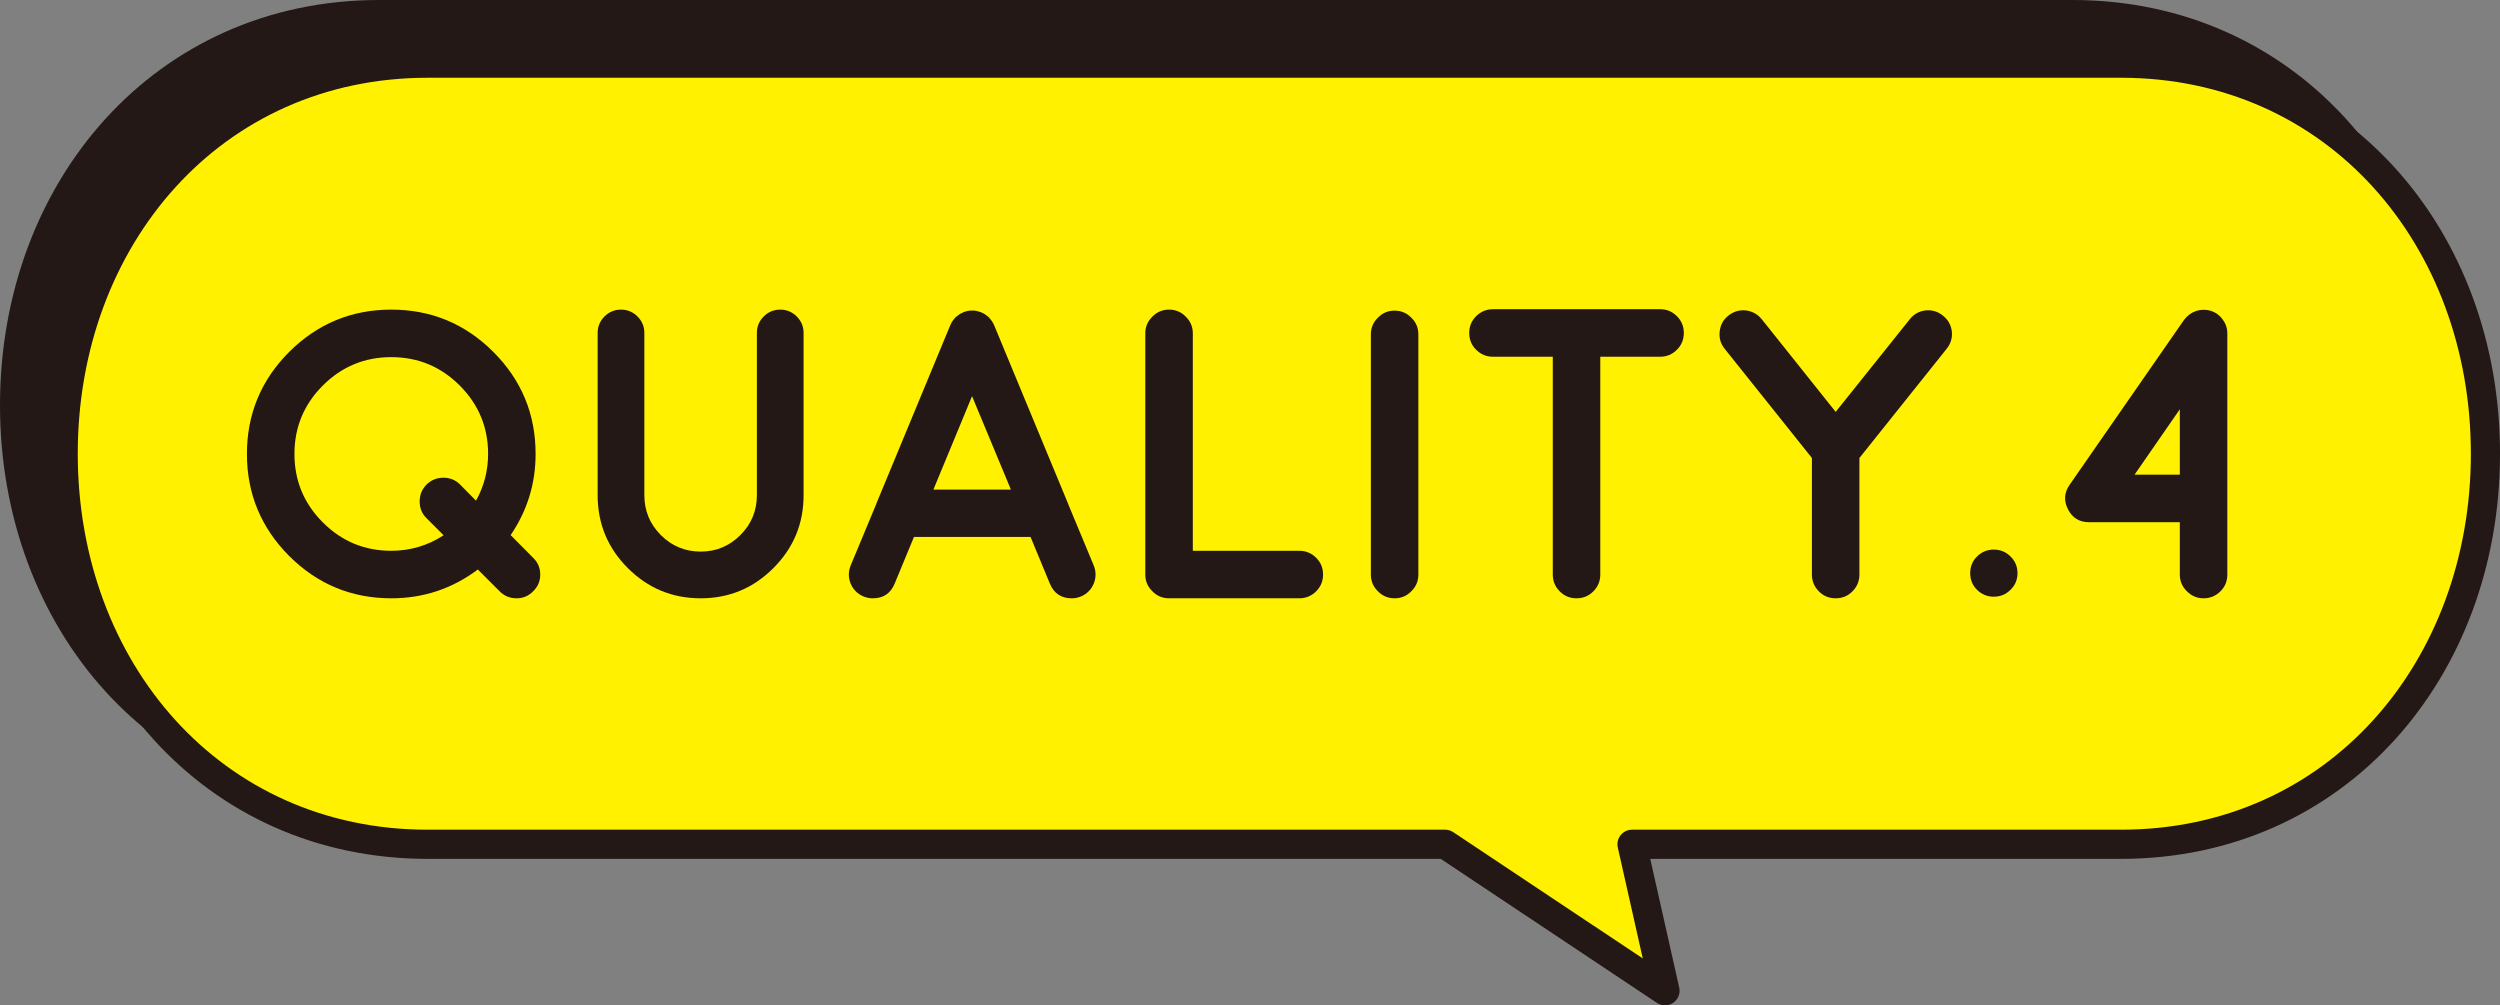
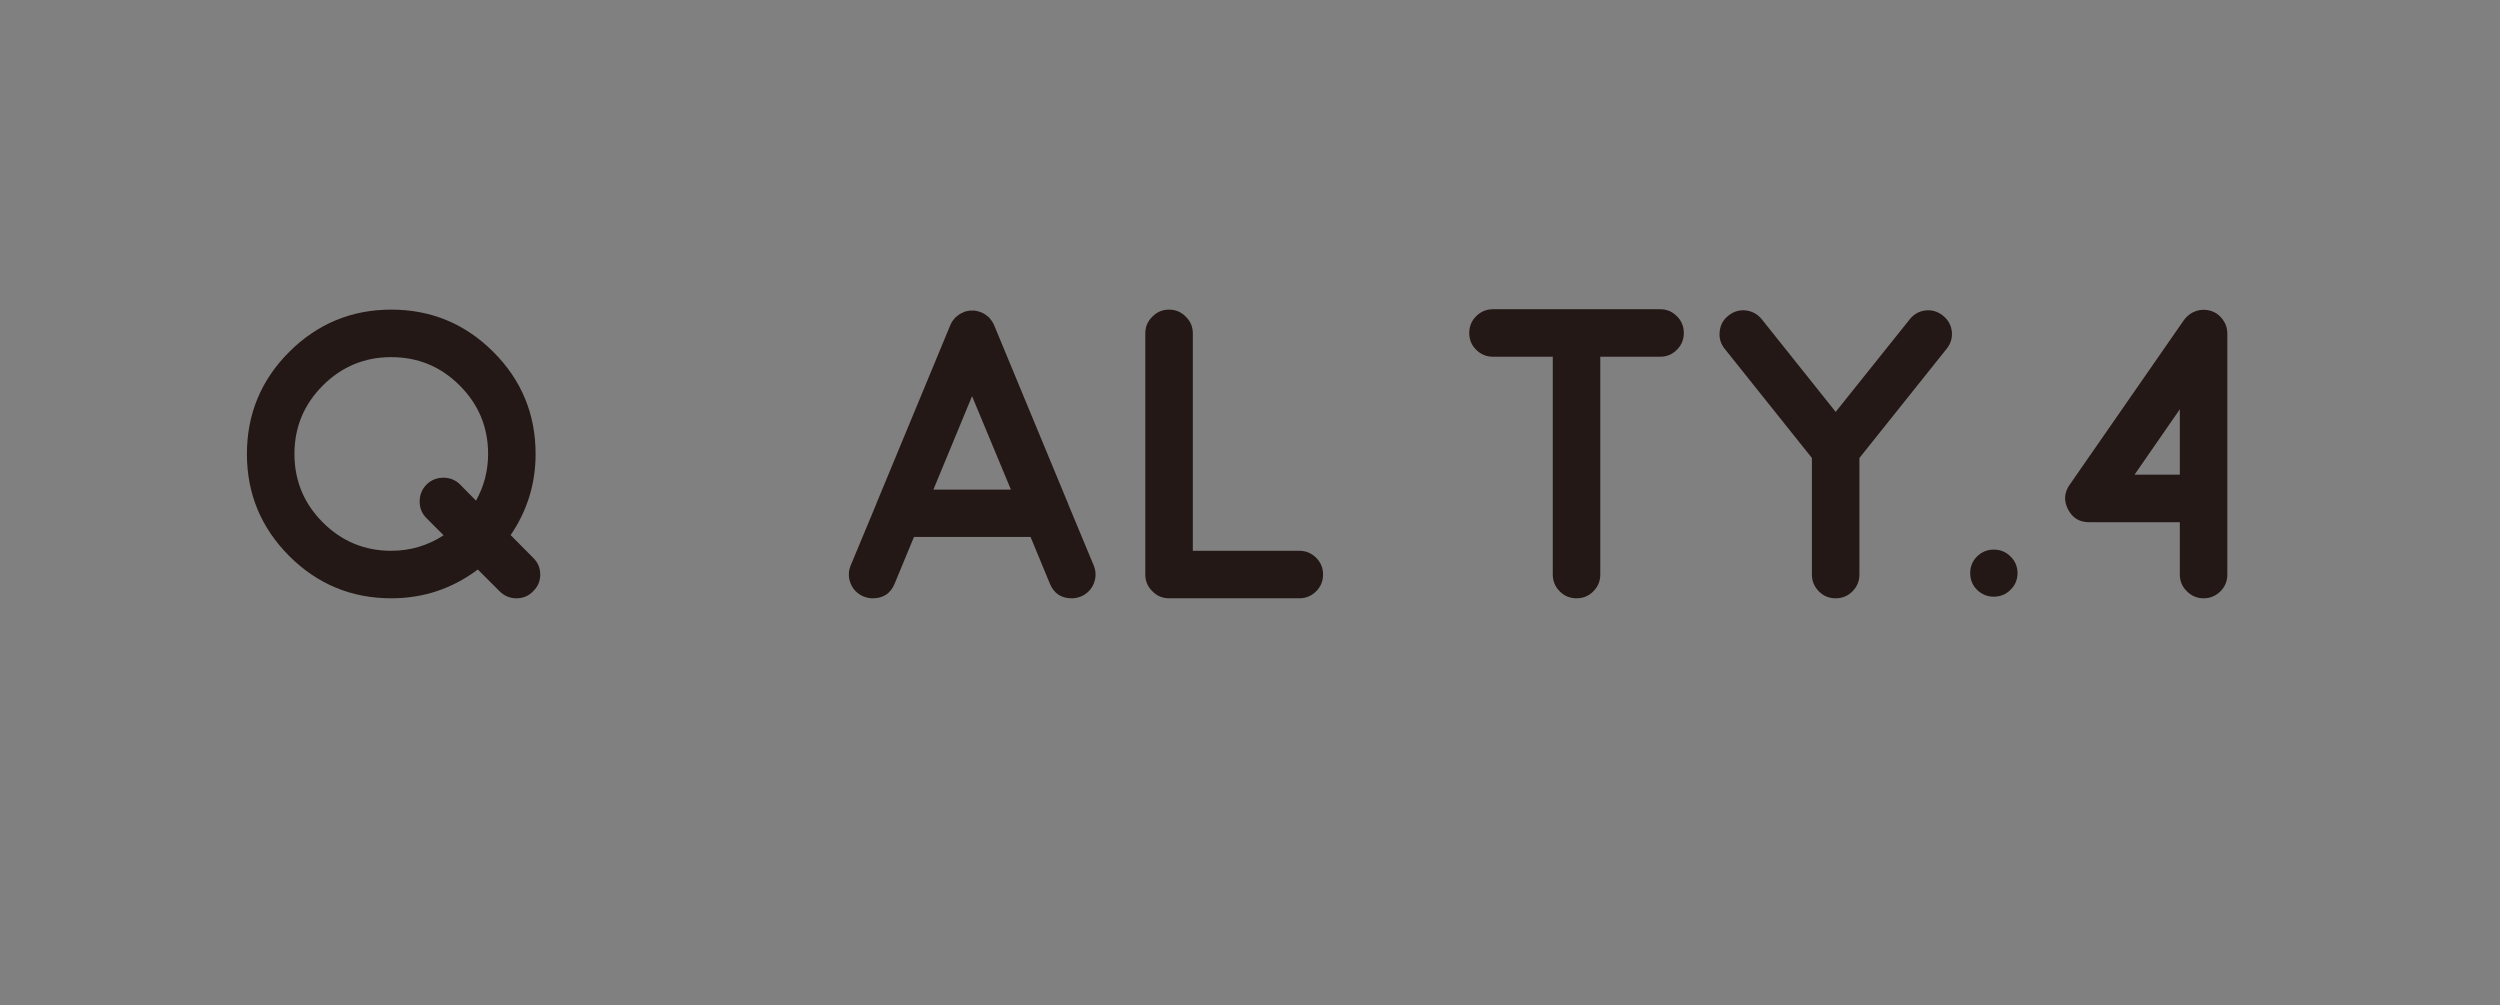
<svg xmlns="http://www.w3.org/2000/svg" id="_レイヤー_2" data-name="レイヤー 2" viewBox="0 0 257.211 103.433">
  <rect x="0" y="0" width="257.211" height="103.433" fill="#808080" stroke="none" />
  <defs>
    <style>
      .cls-1, .cls-2 {
        fill: #231815;
      }

      .cls-1, .cls-3 {
        fill-rule: evenodd;
        stroke: #231815;
        stroke-linecap: round;
        stroke-linejoin: round;
        stroke-width: 3px;
      }

      .cls-2 {
        stroke-width: 0px;
      }

      .cls-3 {
        fill: #fff100;
      }
    </style>
  </defs>
  <g id="_テキスト" data-name="テキスト">
    <g>
      <g>
-         <path class="cls-1" d="M213.209,1.5H39.003c-22.191,0-37.503,17.99-37.503,40.182s15.311,40.181,37.503,40.181h104.68l22.618,15.07-3.392-15.07h50.301c22.191,0,37.503-17.989,37.503-40.181S235.4,1.5,213.209,1.5Z" />
-         <path class="cls-3" d="M218.209,6.5H44.003c-22.191,0-37.503,17.99-37.503,40.182s15.311,40.181,37.503,40.181h104.68l22.618,15.07-3.392-15.07h50.301c22.191,0,37.503-17.989,37.503-40.181s-15.312-40.182-37.503-40.182Z" />
-       </g>
+         </g>
      <g>
        <path class="cls-2" d="M54.857,57.393c.483.47.725,1.043.725,1.719s-.242,1.25-.725,1.719c-.47.484-1.042.725-1.719.725s-1.256-.241-1.74-.725l-2.237-2.237c-2.637,1.975-5.606,2.962-8.906,2.962-4.087,0-7.588-1.45-10.501-4.35-2.899-2.913-4.35-6.414-4.35-10.5s1.45-7.602,4.35-10.501c2.913-2.899,6.414-4.35,10.501-4.35s7.601,1.45,10.5,4.35c2.9,2.899,4.35,6.4,4.35,10.501,0,3.052-.856,5.833-2.568,8.347l2.32,2.34ZM40.255,56.668c1.947,0,3.742-.531,5.385-1.595l-1.76-1.76c-.47-.469-.704-1.042-.704-1.719s.234-1.256.704-1.74c.483-.469,1.063-.704,1.74-.704s1.25.235,1.719.704l1.636,1.657c.828-1.492,1.243-3.093,1.243-4.805,0-2.748-.974-5.095-2.92-7.042-1.947-1.947-4.294-2.92-7.042-2.92s-5.095.973-7.042,2.92c-1.947,1.947-2.92,4.294-2.92,7.042s.974,5.095,2.92,7.042c1.947,1.947,4.294,2.92,7.042,2.92Z" />
-         <path class="cls-2" d="M80.273,31.855c.663,0,1.229.235,1.699.705s.704,1.035.704,1.698v16.693c0,2.928-1.036,5.427-3.107,7.498-2.071,2.071-4.563,3.107-7.477,3.107-2.928,0-5.427-1.036-7.498-3.107s-3.106-4.57-3.106-7.498v-16.693c0-.663.234-1.229.704-1.698.469-.47,1.036-.705,1.698-.705s1.229.235,1.698.705c.469.469.705,1.035.705,1.698v16.693c0,1.602.566,2.969,1.698,4.101,1.132,1.132,2.499,1.698,4.101,1.698,1.587,0,2.948-.566,4.08-1.698s1.698-2.499,1.698-4.101v-16.693c0-.663.235-1.229.704-1.698.469-.47,1.036-.705,1.698-.705Z" />
        <path class="cls-2" d="M88.846,61.369c-.621-.262-1.063-.704-1.326-1.325-.249-.622-.249-1.243,0-1.864l2.631-6.317v-.021l7.622-18.392c.027-.069.062-.138.104-.207l.042-.104c.042-.055.069-.089.083-.104,0-.014.021-.048.062-.104l.083-.083c0-.013.021-.041.062-.083.055-.055.083-.09.083-.104.013-.014.041-.035.083-.062.055-.055.09-.083.104-.083-.014,0,.014-.021.083-.062.055-.041.09-.069.104-.083l.083-.062c.069-.041.11-.062.124-.062.028-.014.076-.034.145-.062.069-.042.09-.055.062-.042-.028.014,0,0,.083-.042.069-.014.117-.027.145-.042.014,0,.062-.013.145-.041l.083-.021c.027,0,.076-.007.145-.021l.104-.021h.476l.125.021.104.021c.027,0,.076.014.145.042.083.014.11.021.083.021.166.042.318.104.456.187-.014-.014.013,0,.083.042.069.042.11.069.125.083l.083.062c.055.042.09.069.104.083.013,0,.041.021.083.062s.076.069.104.083c0,.014.021.041.062.083.055.056.083.09.083.104l.062.083c.055.055.083.09.083.104,0,.014.021.049.062.104.042.056.062.09.062.104.042.069.076.138.104.207l7.622,18.392v.021l2.63,6.317c.249.621.249,1.243,0,1.864-.262.621-.704,1.063-1.325,1.325-.304.125-.615.187-.932.187-1.091,0-1.843-.504-2.258-1.512l-1.988-4.805h-11.992l-1.988,4.805c-.415,1.008-1.167,1.512-2.258,1.512-.318,0-.628-.062-.932-.187ZM104.007,50.372l-3.998-9.61-3.977,9.61h7.974Z" />
        <path class="cls-2" d="M120.278,31.855c.677,0,1.25.242,1.719.725.483.47.725,1.042.725,1.719v22.368h10.956c.677,0,1.256.242,1.74.725.469.47.704,1.043.704,1.719s-.235,1.25-.704,1.719c-.484.484-1.063.725-1.74.725h-13.4c-.677,0-1.25-.241-1.719-.725-.483-.469-.725-1.042-.725-1.719v-24.812c0-.677.242-1.25.725-1.719.469-.483,1.042-.725,1.719-.725Z" />
-         <path class="cls-2" d="M143.484,61.556c-.677,0-1.25-.241-1.719-.725-.483-.469-.725-1.042-.725-1.719v-24.709c0-.677.242-1.25.725-1.719.469-.483,1.042-.725,1.719-.725s1.249.242,1.719.725c.483.47.725,1.042.725,1.719v24.709c0,.677-.242,1.25-.725,1.719-.47.484-1.042.725-1.719.725Z" />
        <path class="cls-2" d="M159.756,36.702h-6.151c-.676,0-1.256-.241-1.74-.725-.469-.469-.704-1.042-.704-1.719s.235-1.25.704-1.719c.483-.483,1.063-.725,1.74-.725h17.211c.663,0,1.236.242,1.719.725.469.47.704,1.043.704,1.719s-.235,1.25-.704,1.719c-.483.484-1.056.725-1.719.725h-6.172v22.41c0,.677-.242,1.256-.725,1.74-.469.469-1.042.704-1.719.704s-1.25-.235-1.719-.704c-.483-.483-.725-1.063-.725-1.74v-22.41Z" />
        <path class="cls-2" d="M199.9,32.477c.525.414.829.953.912,1.615.069.677-.111,1.277-.539,1.802l-8.968,11.226v11.992c0,.677-.242,1.256-.725,1.74-.469.469-1.042.704-1.719.704s-1.25-.235-1.719-.704c-.483-.483-.725-1.063-.725-1.74v-11.992l-8.968-11.226c-.428-.525-.601-1.125-.518-1.802.069-.663.366-1.201.891-1.615.525-.428,1.125-.607,1.802-.539.663.083,1.208.387,1.636.911l7.602,9.527,7.622-9.527c.415-.524.953-.828,1.616-.911.676-.069,1.277.111,1.802.539Z" />
        <path class="cls-2" d="M205.126,56.544c.676,0,1.25.235,1.719.704.483.47.725,1.043.725,1.719s-.242,1.25-.725,1.719c-.47.47-1.043.705-1.719.705-.663,0-1.236-.235-1.719-.705-.469-.469-.704-1.042-.704-1.719s.235-1.25.704-1.719c.483-.469,1.057-.704,1.719-.704Z" />
        <path class="cls-2" d="M224.27,53.727h-9.341c-.98,0-1.698-.435-2.154-1.305-.456-.883-.407-1.726.145-2.527l11.785-16.983c.317-.428.725-.732,1.222-.912.511-.166,1.022-.172,1.533-.021.511.166.918.463,1.222.891.317.428.476.911.476,1.45v24.792c0,.677-.235,1.25-.704,1.719-.483.484-1.063.725-1.74.725-.663,0-1.236-.241-1.719-.725-.483-.469-.725-1.042-.725-1.719v-5.385ZM224.27,48.839v-6.731l-4.66,6.731h4.66Z" />
      </g>
    </g>
  </g>
</svg>